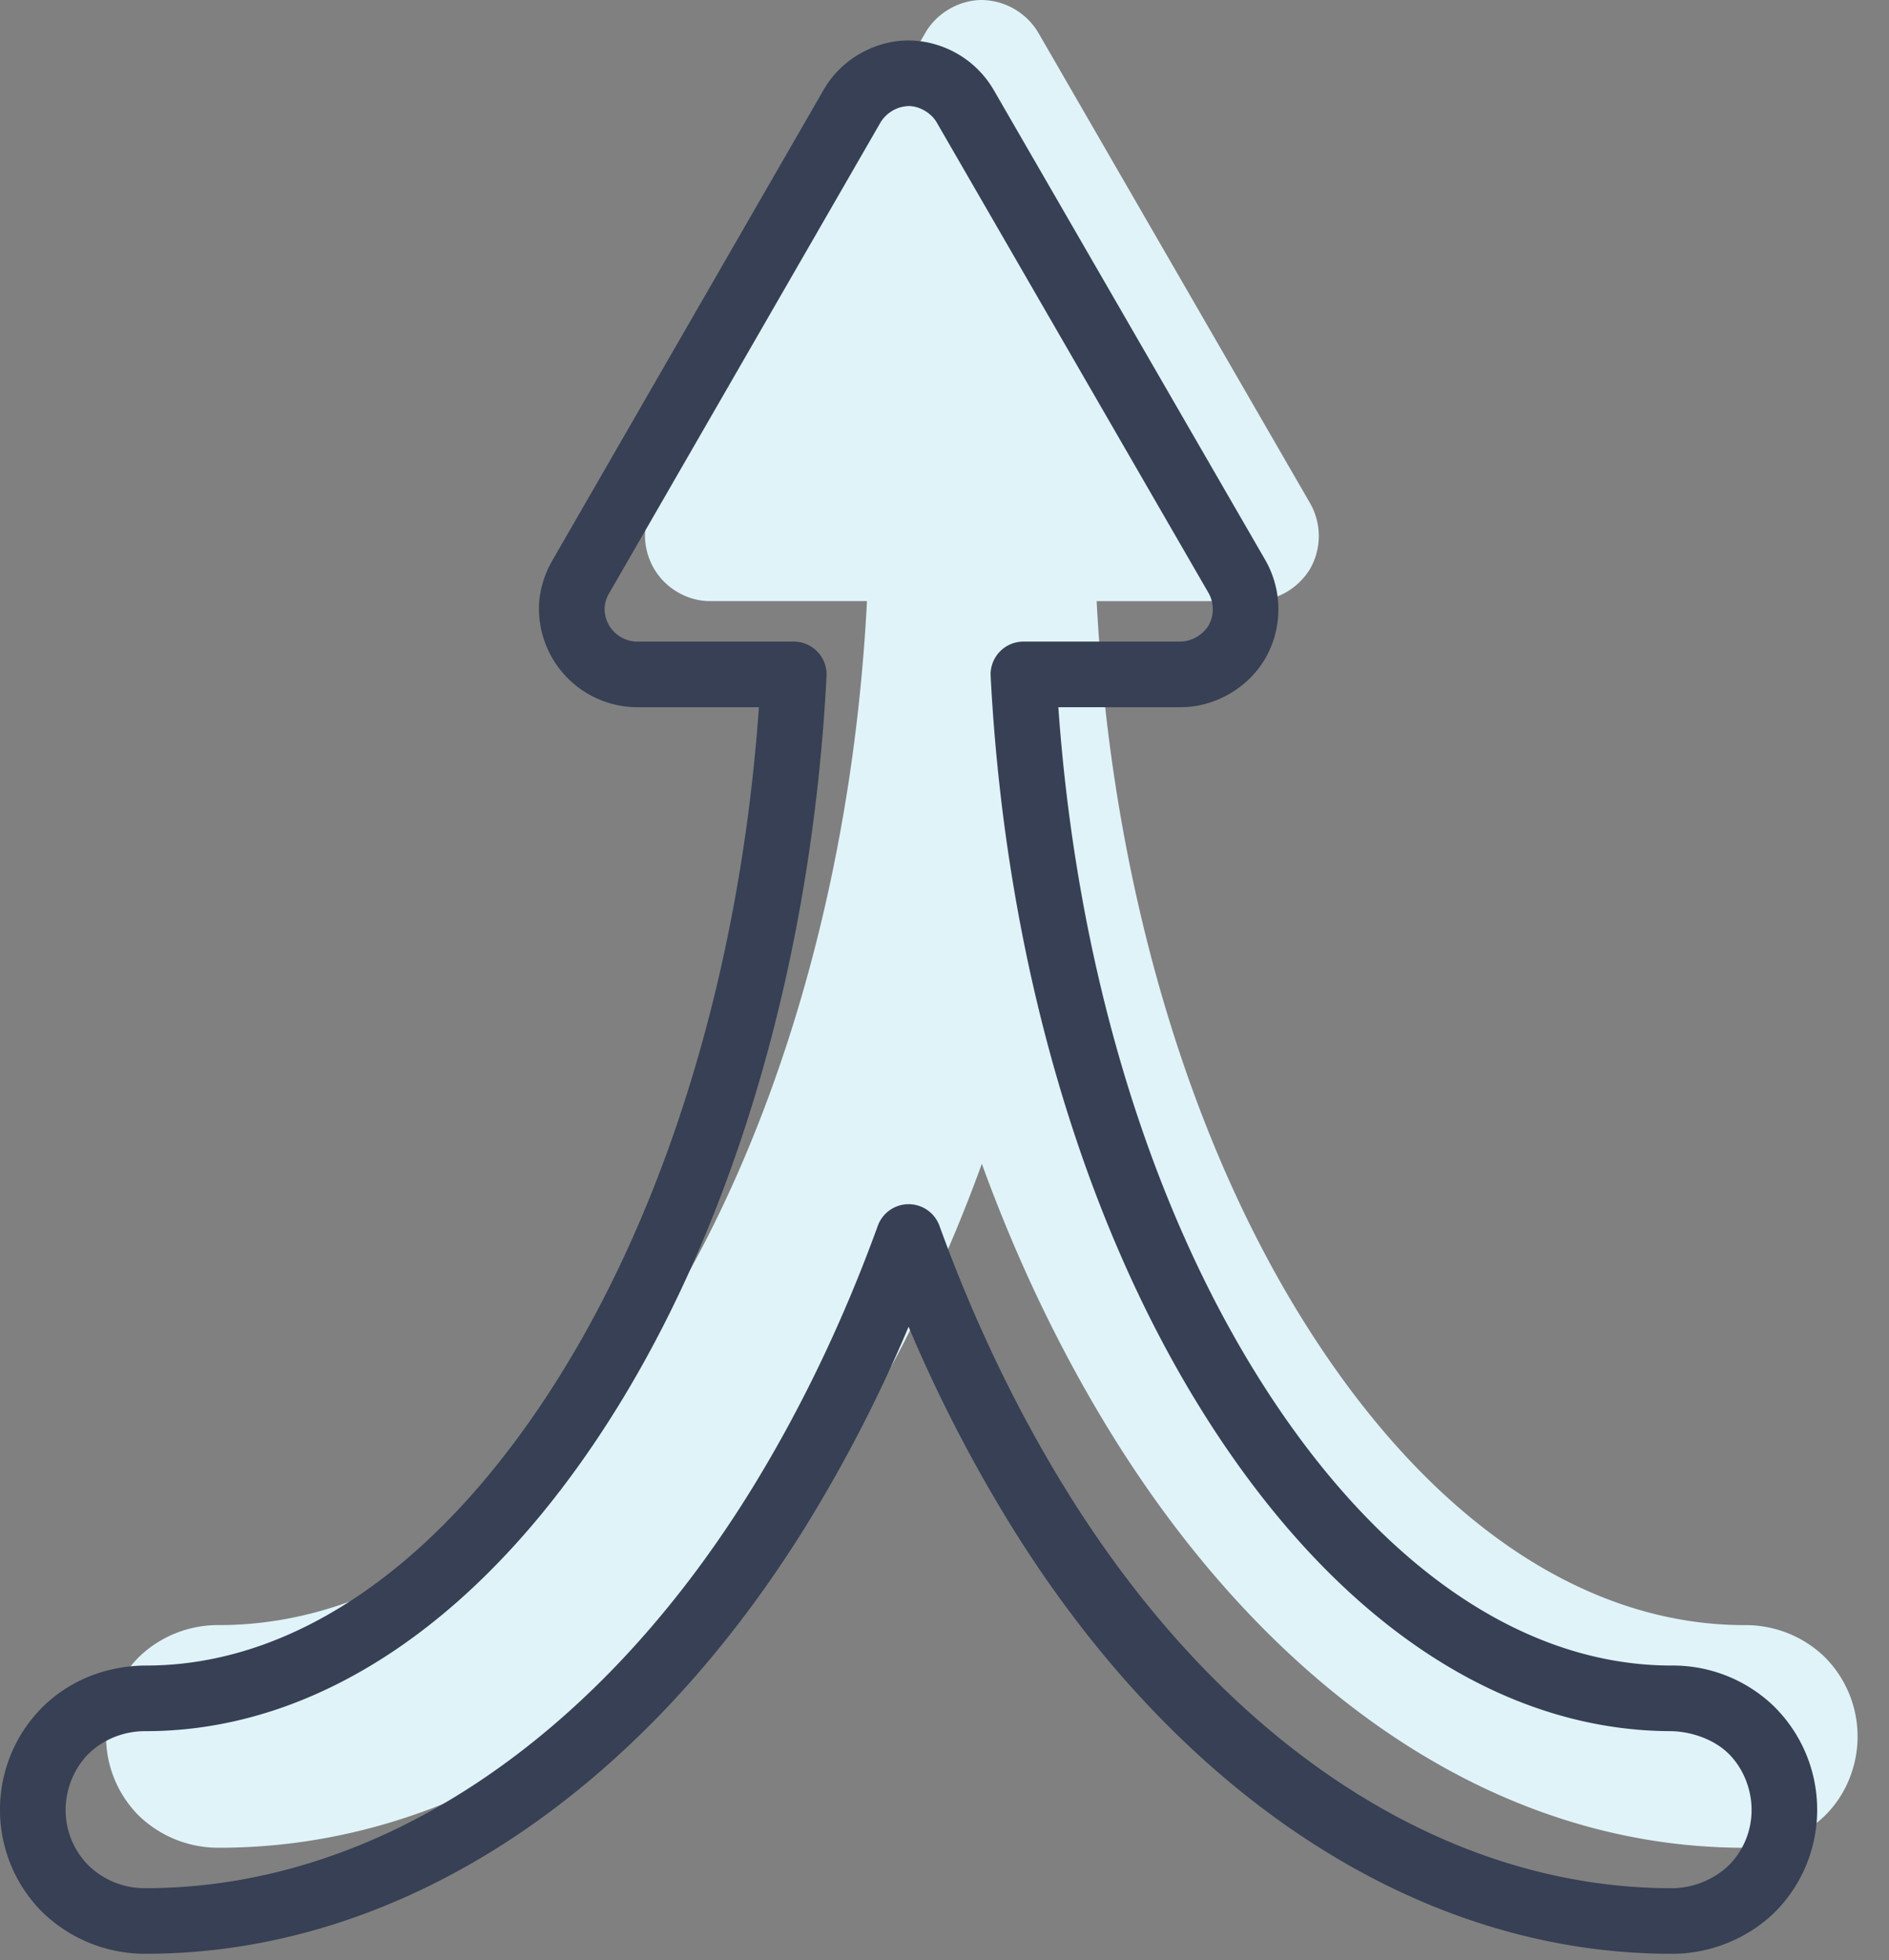
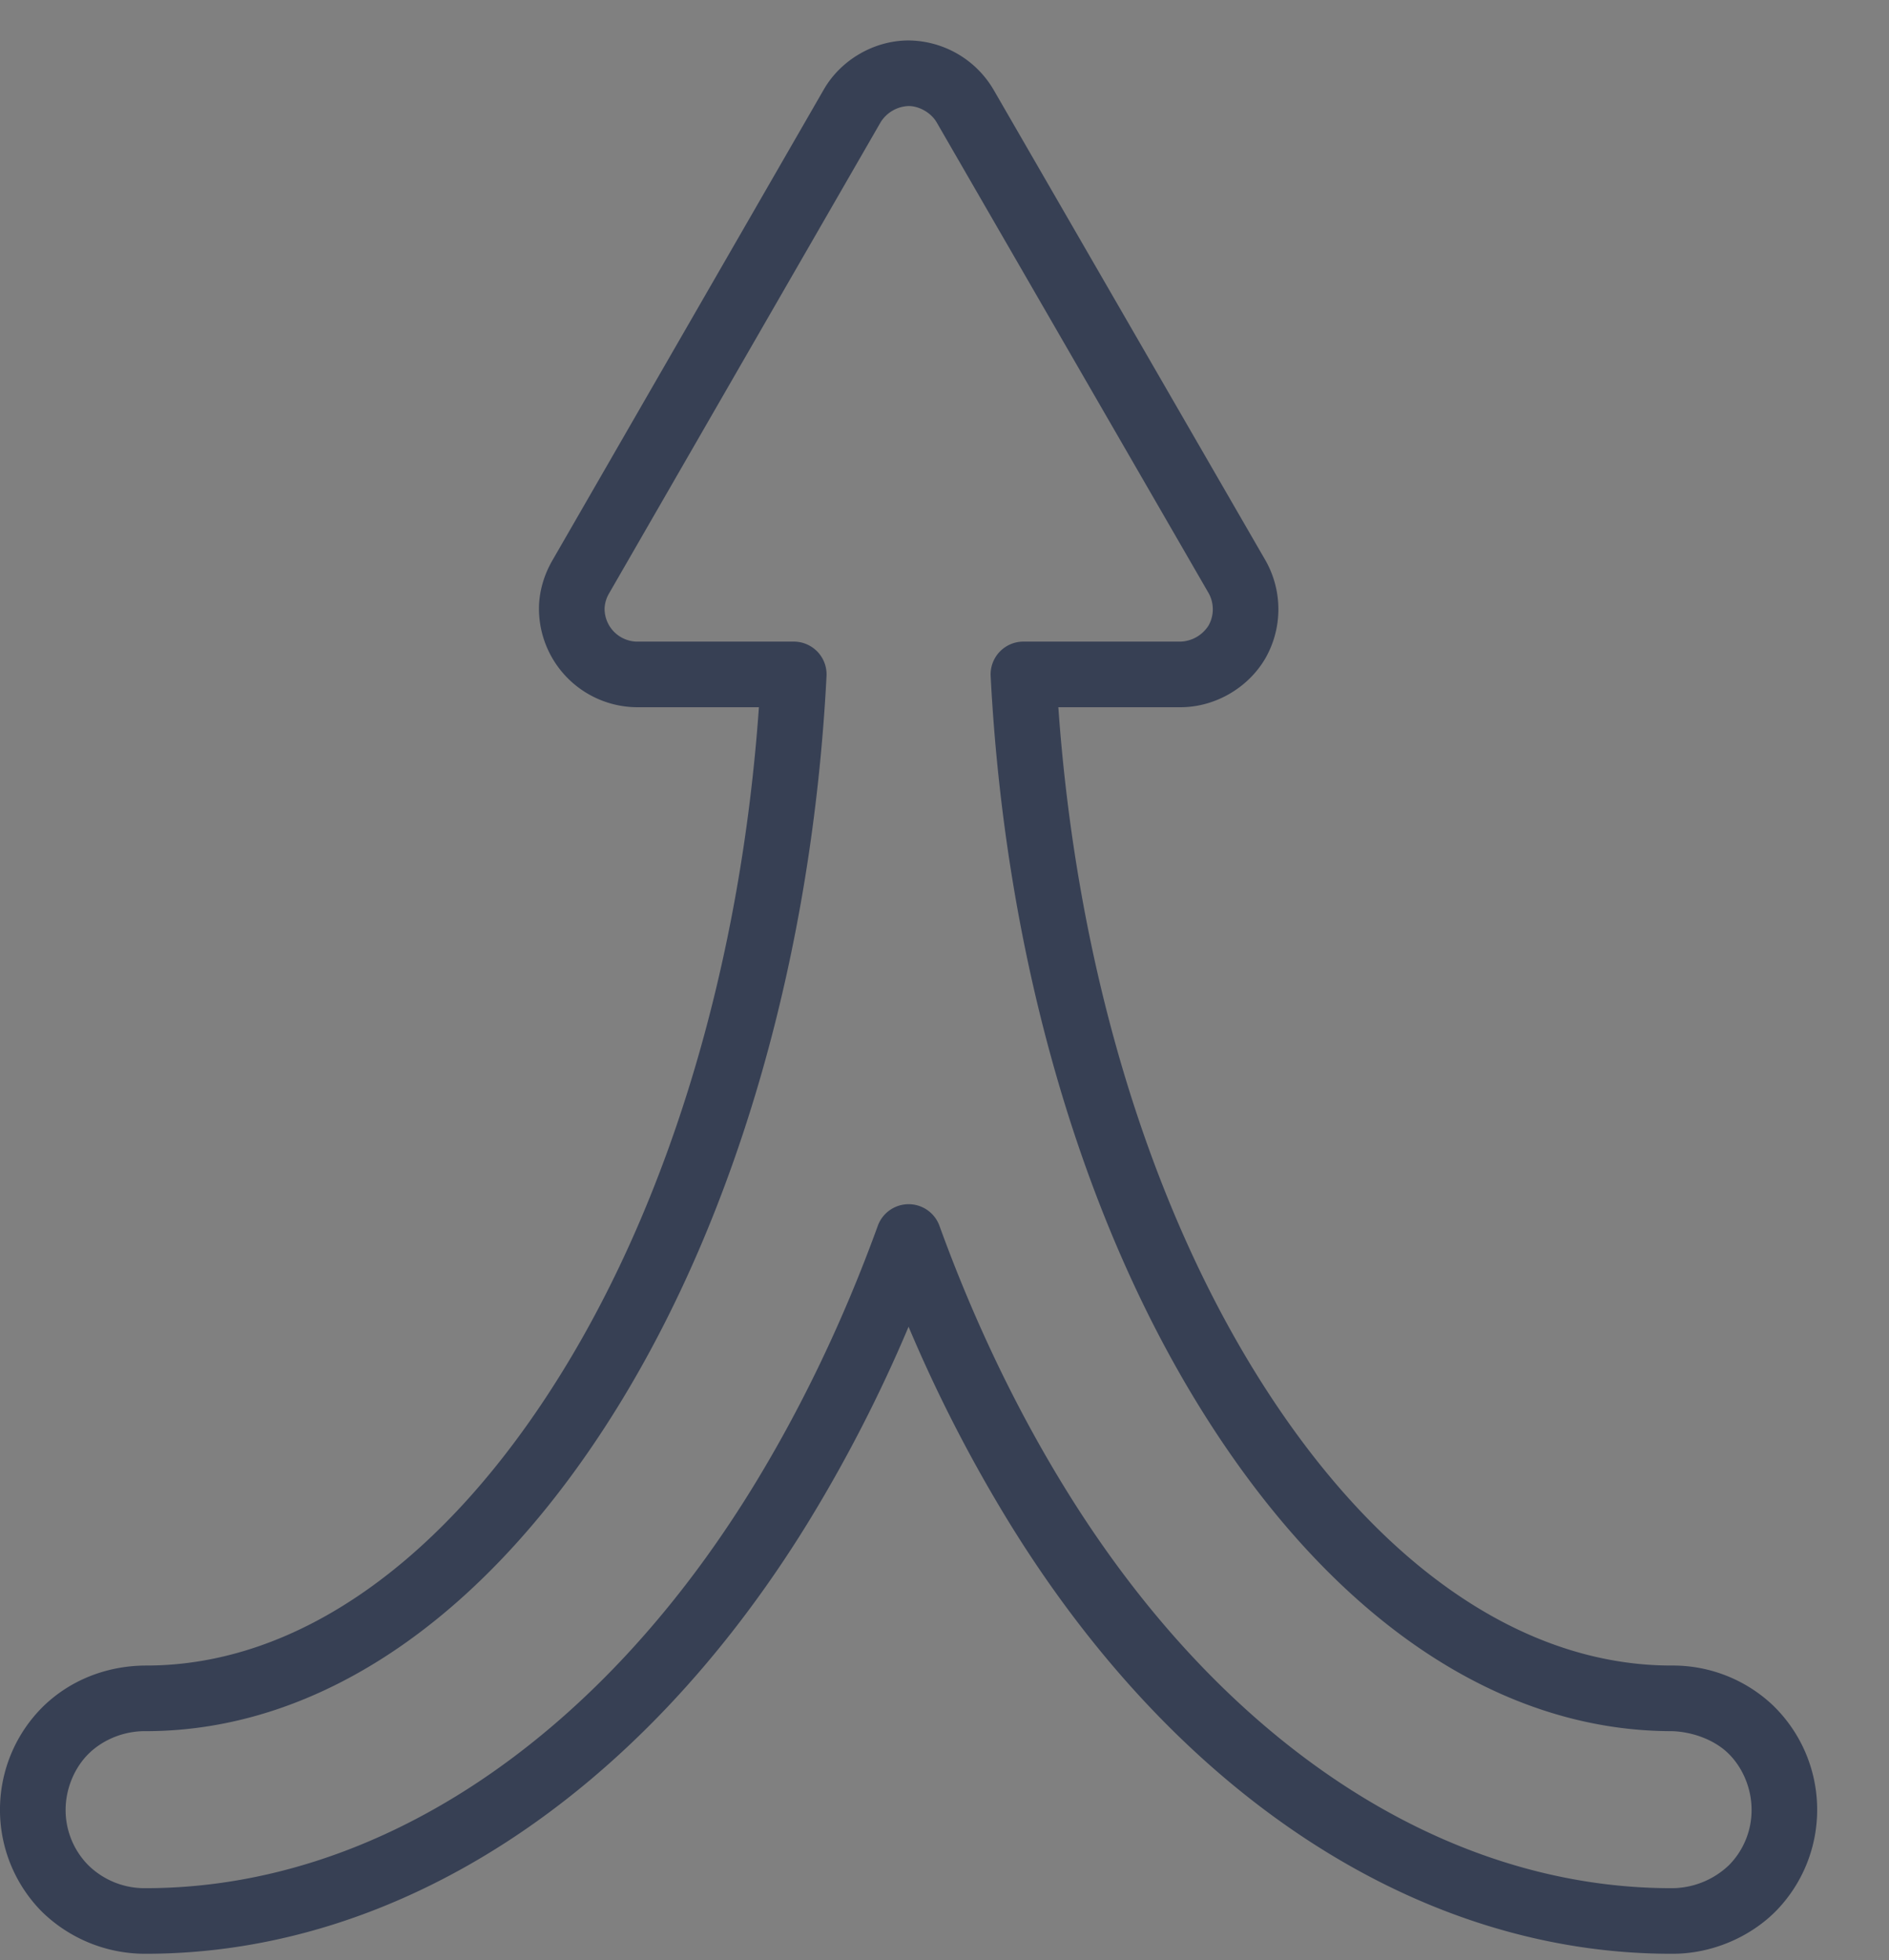
<svg xmlns="http://www.w3.org/2000/svg" width="53" height="55">
  <rect width="100%" height="100%" fill="#808080" stroke="none" />
  <g fill="none" fill-rule="evenodd">
-     <path d="M27.548 0c-.636 0-1.267.368-1.584.918L18.349 14.13a1.823 1.823 0 0 0-.252.864 1.85 1.85 0 0 0 .522 1.315c.338.344.813.557 1.296.557h4.41c-.408 7.925-2.587 14.995-5.724 20.07-3.496 5.66-7.916 8.66-12.456 8.66a3.19 3.19 0 0 0-2.233.882 3.151 3.151 0 0 0-.036 4.447 3.203 3.203 0 0 0 2.269.918c7.272 0 13.522-4.744 17.766-11.612 1.414-2.288 2.64-4.831 3.637-7.578.997 2.747 2.222 5.29 3.636 7.578C35.428 47.1 41.679 51.844 48.95 51.844a3.206 3.206 0 0 0 2.269-.918c.589-.59.912-1.417.899-2.25a3.15 3.15 0 0 0-.935-2.197 3.19 3.19 0 0 0-2.233-.882c-4.54 0-8.96-3-12.457-8.66-3.136-5.075-5.315-12.145-5.724-20.07h4.41a1.88 1.88 0 0 0 1.585-.918 1.857 1.857 0 0 0 0-1.818L29.132.918A1.878 1.878 0 0 0 27.548 0" fill="#E0F3F9" />
    <path d="M48.513 52.329a2.332 2.332 0 0 1-1.616.649c-6.405 0-12.596-4.073-16.985-11.174-1.391-2.251-2.586-4.744-3.553-7.409a.92.92 0 0 0-1.731 0c-.966 2.662-2.161 5.154-3.553 7.409-4.39 7.101-10.581 11.174-16.998 11.174a2.254 2.254 0 0 1-1.604-.649 2.204 2.204 0 0 1-.632-1.584c.01-.58.255-1.16.657-1.551.403-.39.98-.622 1.562-.622h.03c4.913 0 9.614-3.23 13.24-9.096 3.379-5.467 5.46-12.75 5.86-20.506a.92.92 0 0 0-.92-.968h-4.41a.923.923 0 0 1-.897-.933.91.91 0 0 1 .129-.425l7.614-13.211a.965.965 0 0 1 .787-.458c.303 0 .634.193.787.458l7.633 13.213a.934.934 0 0 1 0 .897.968.968 0 0 1-.788.459h-4.41a.92.92 0 0 0-.92.968c.402 7.756 2.483 15.039 5.862 20.506 3.626 5.866 8.327 9.096 13.252 9.096.547.016 1.169.224 1.579.621.403.392.648.972.656 1.551a2.196 2.196 0 0 1-.631 1.585m1.257-4.456a4.08 4.08 0 0 0-2.818-1.142h-.055c-4.251 0-8.397-2.92-11.675-8.221-3.08-4.984-5.028-11.58-5.528-18.667h3.43c.964 0 1.899-.541 2.383-1.379a2.78 2.78 0 0 0 0-2.739L27.874 2.513a2.794 2.794 0 0 0-2.381-1.378c-.964 0-1.9.541-2.381 1.379l-7.614 13.211c-.236.408-.366.86-.376 1.304a2.768 2.768 0 0 0 2.739 2.814h3.432c-.5 7.087-2.45 13.683-5.53 18.667-3.276 5.301-7.422 8.221-11.66 8.221-1.1.002-2.123.403-2.886 1.142A4.066 4.066 0 0 0 0 50.717a4.059 4.059 0 0 0 1.169 2.914 4.141 4.141 0 0 0 2.868 1.187h.052c7.058 0 13.819-4.39 18.55-12.048a41.011 41.011 0 0 0 2.853-5.545 40.893 40.893 0 0 0 2.854 5.545c4.73 7.658 11.492 12.048 18.537 12.048h.053c1.06 0 2.134-.441 2.88-1.187a4.059 4.059 0 0 0 1.168-2.914 4.068 4.068 0 0 0-1.215-2.844" fill="#374054" />
  </g>
</svg>